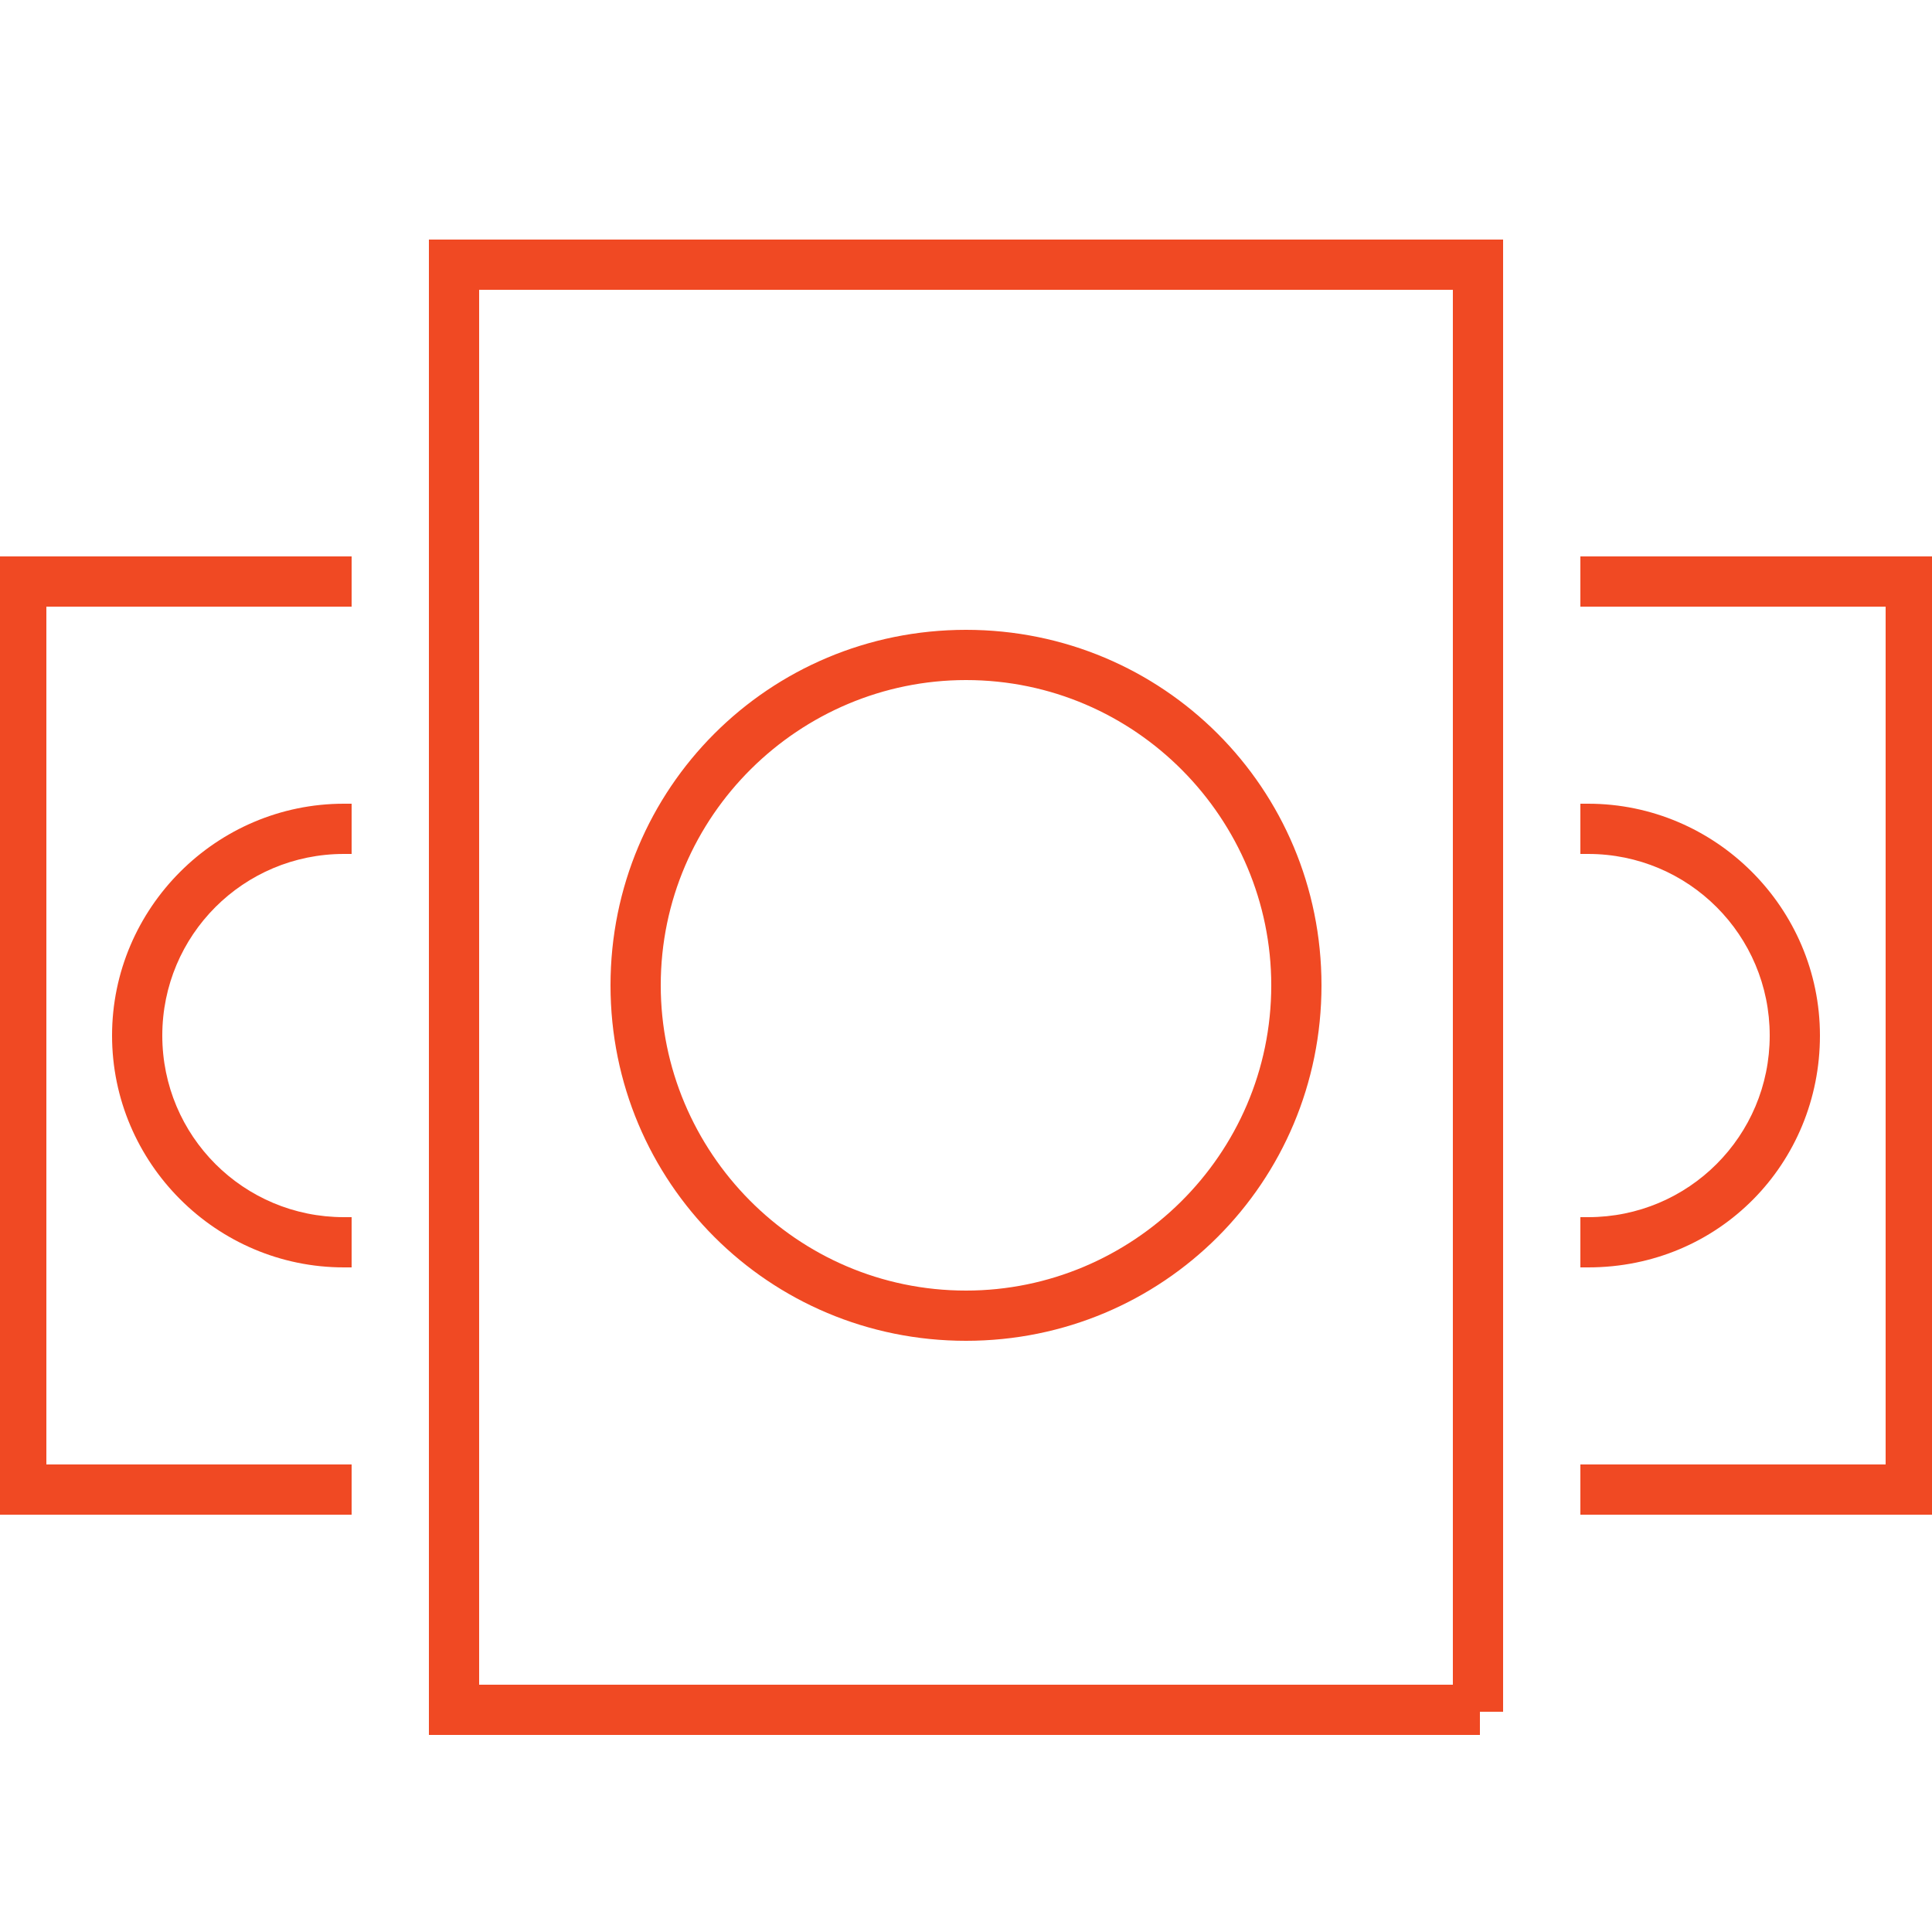
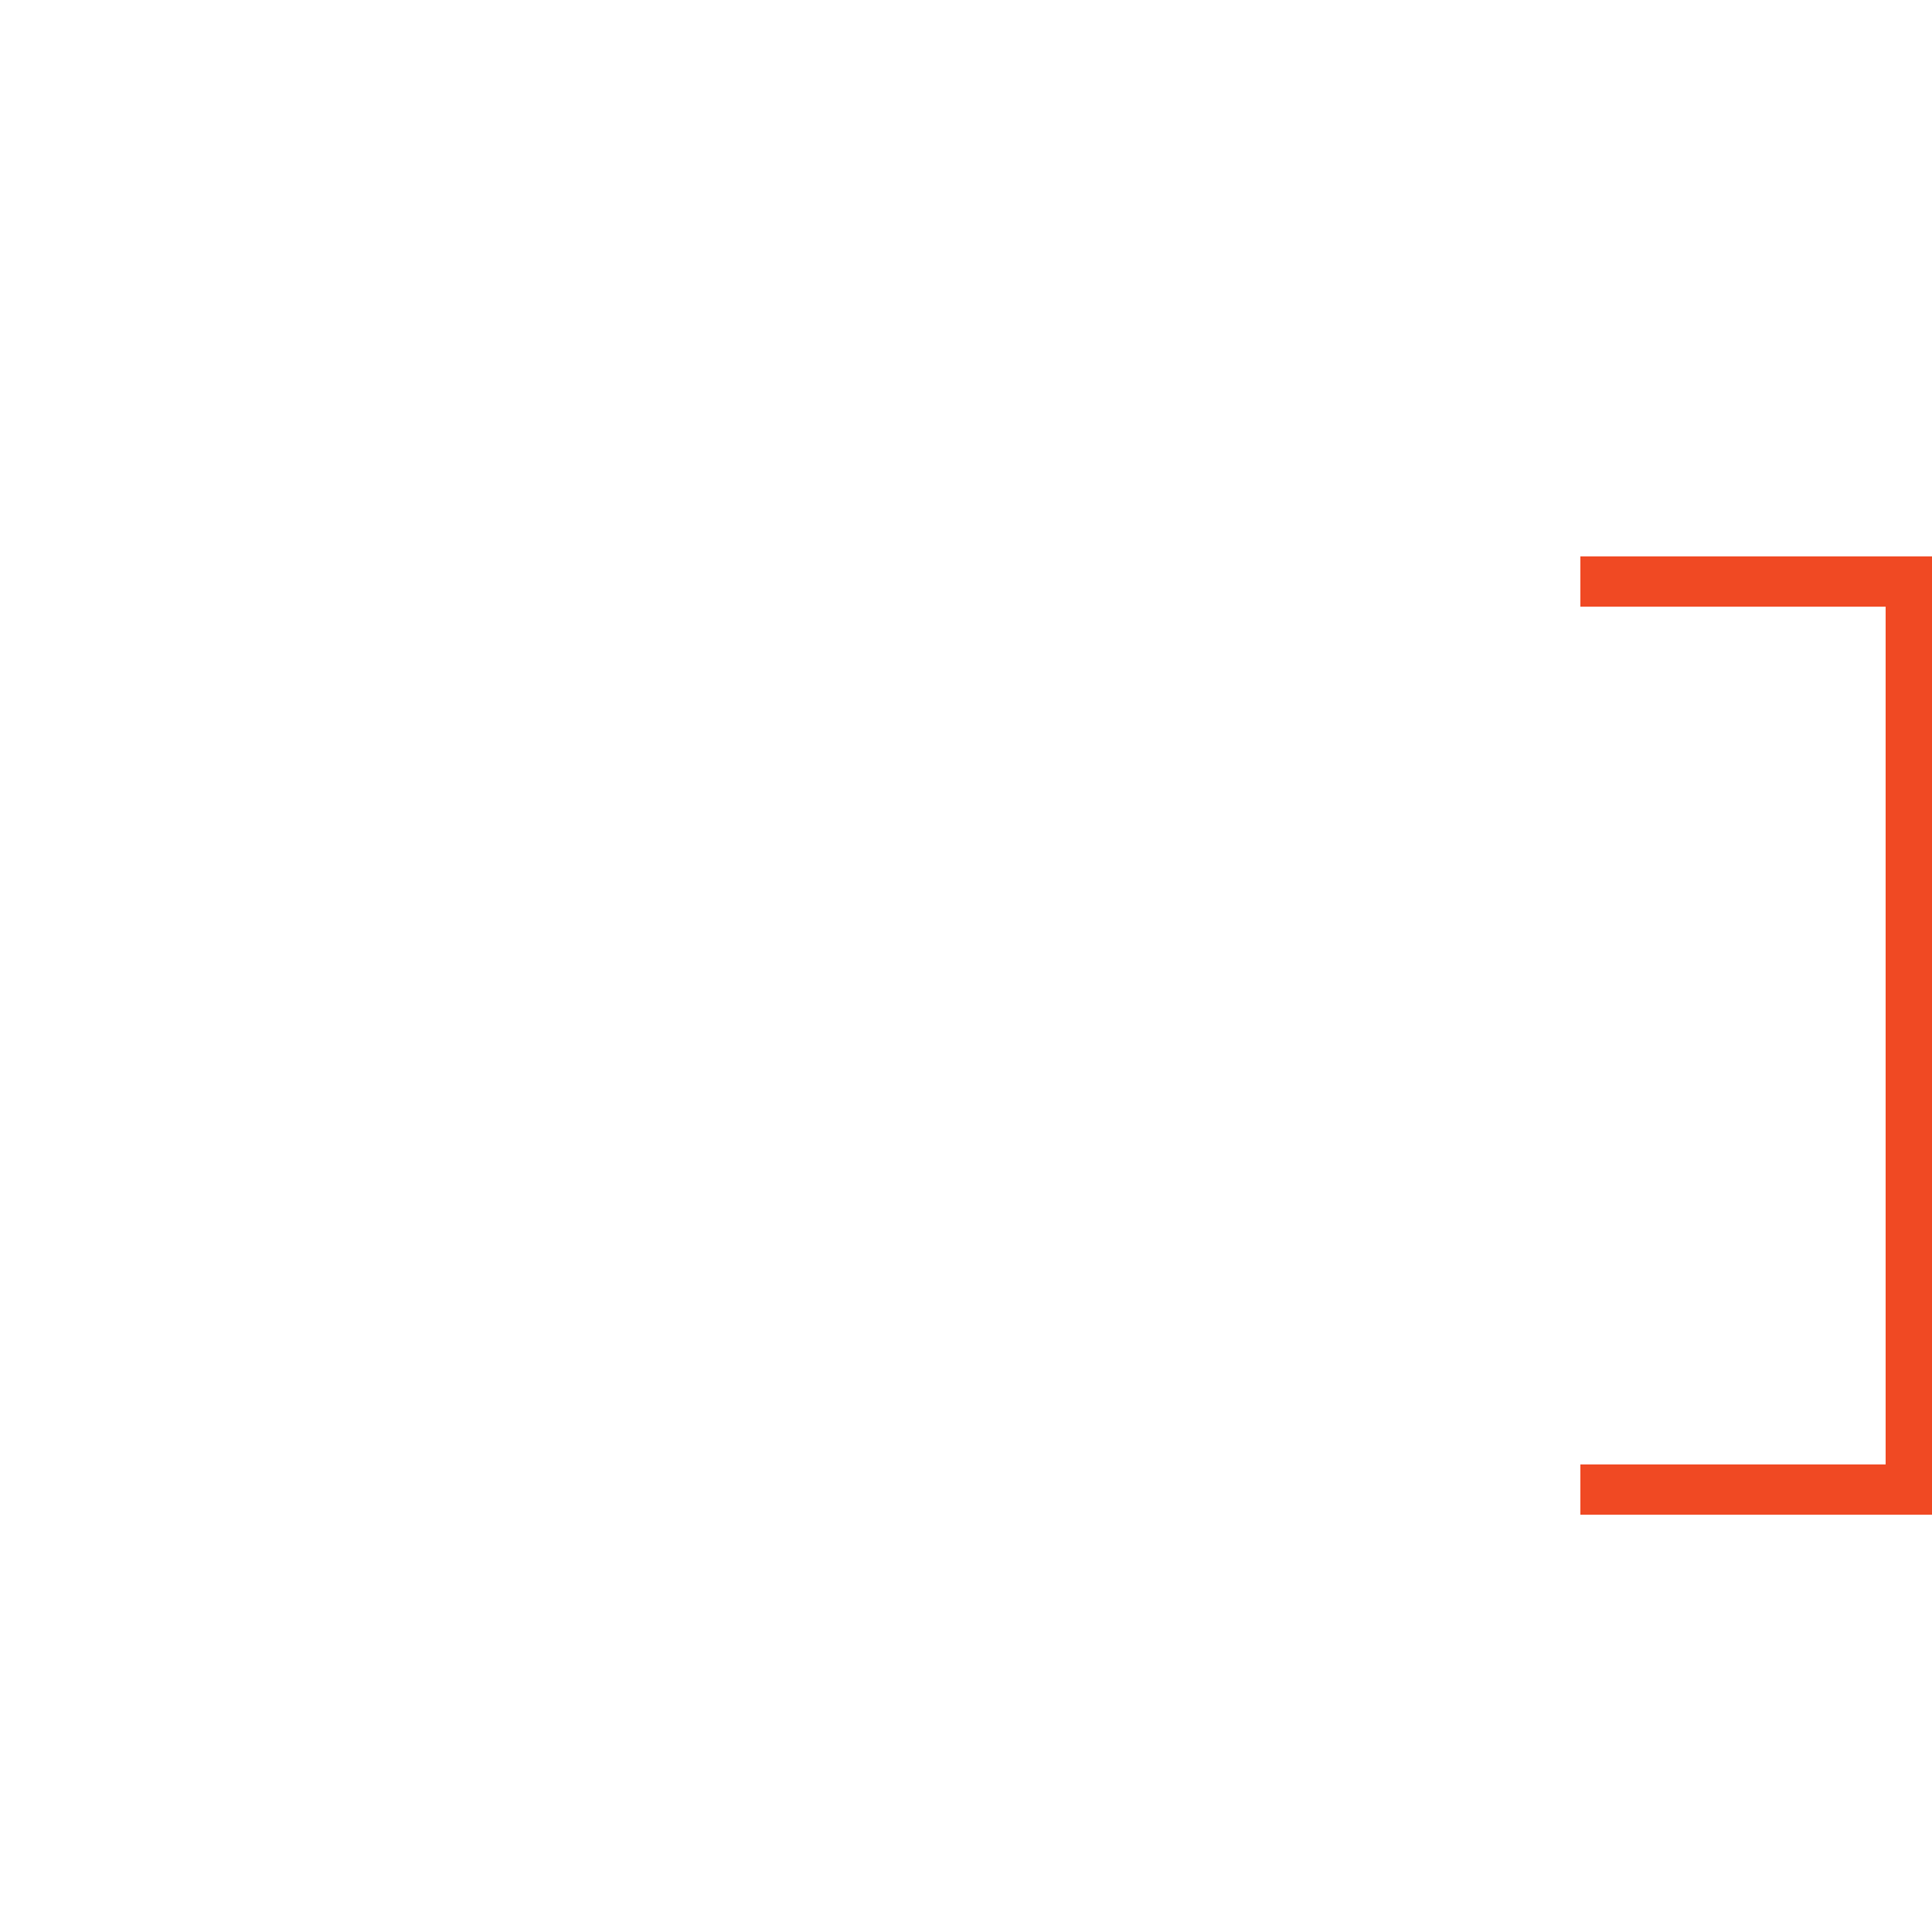
<svg xmlns="http://www.w3.org/2000/svg" version="1.1" id="Layer_1" x="0px" y="0px" viewBox="0 0 50 50" style="enable-background:new 0 0 50 50;" xml:space="preserve">
  <style type="text/css"> .st0{fill:#F04923;} </style>
  <g>
-     <path class="st0" d="M11.1,44.9h27.2v-0.6h0.6V6.2H11.1V44.9z M12.4,7.5h25.2v36.1H12.4V7.5z" />
-     <path class="st0" d="M25,16.3c-5.1,0-9.2,4.1-9.2,9.2c0,5.1,4.1,9.2,9.2,9.2c5.1,0,9.2-4.1,9.2-9.2C34.2,20.4,30.1,16.3,25,16.3z M25,33.4c-4.4,0-7.9-3.6-7.9-7.9c0-4.4,3.6-7.9,7.9-7.9c4.4,0,7.9,3.6,7.9,7.9C32.9,29.9,29.3,33.4,25,33.4z" />
-     <path class="st0" d="M2.9,26.8c0,3.3,2.7,6,6,6h0.2v-1.3H8.9c-2.6,0-4.7-2.1-4.7-4.7c0-2.6,2.1-4.7,4.7-4.7h0.2v-1.3H8.9 C5.6,20.8,2.9,23.5,2.9,26.8z" />
-     <path class="st0" d="M47.1,26.8c0-3.3-2.7-6-6-6h-0.2v1.3h0.2c2.6,0,4.7,2.1,4.7,4.7c0,2.6-2.1,4.7-4.7,4.7h-0.2v1.3h0.2 C44.5,32.8,47.1,30.1,47.1,26.8z" />
    <polygon class="st0" points="40.9,14.4 40.9,15.7 48.8,15.7 48.8,37.9 40.9,37.9 40.9,39.2 50.1,39.2 50.1,14.4 " />
-     <polygon class="st0" points="-0.1,39.2 9.1,39.2 9.1,37.9 1.2,37.9 1.2,15.7 9.1,15.7 9.1,14.4 -0.1,14.4 " />
  </g>
</svg>